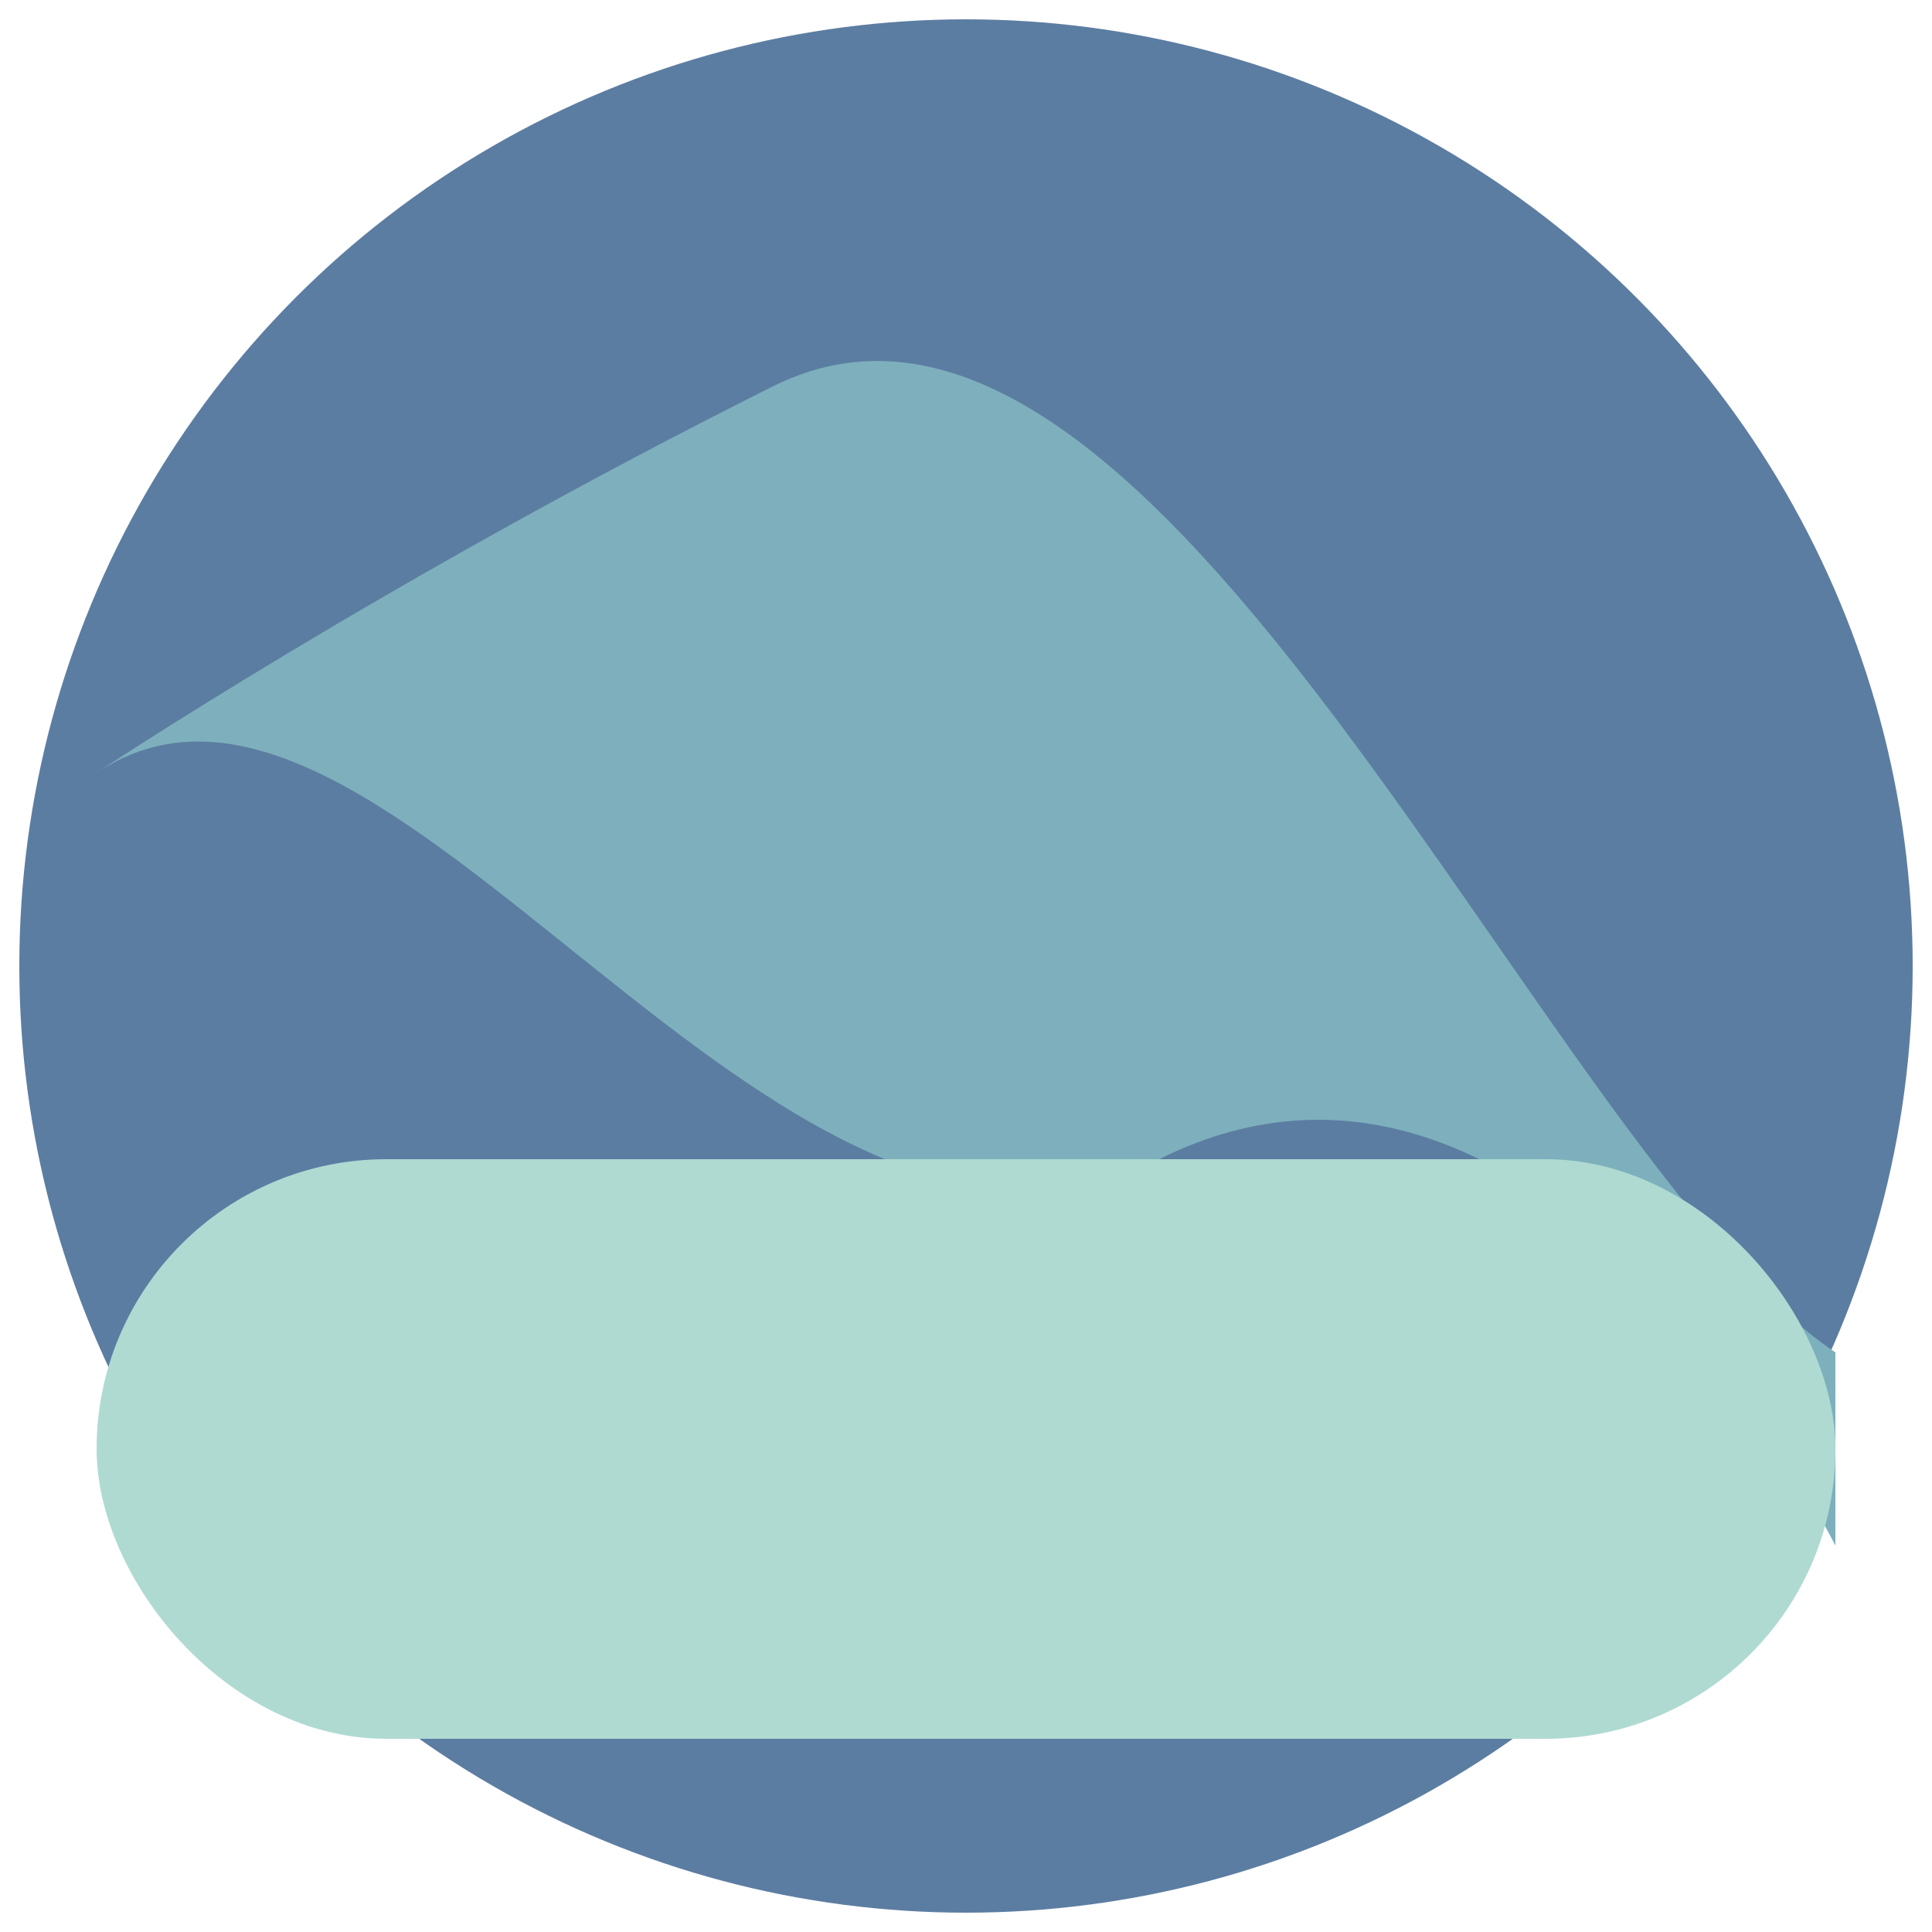
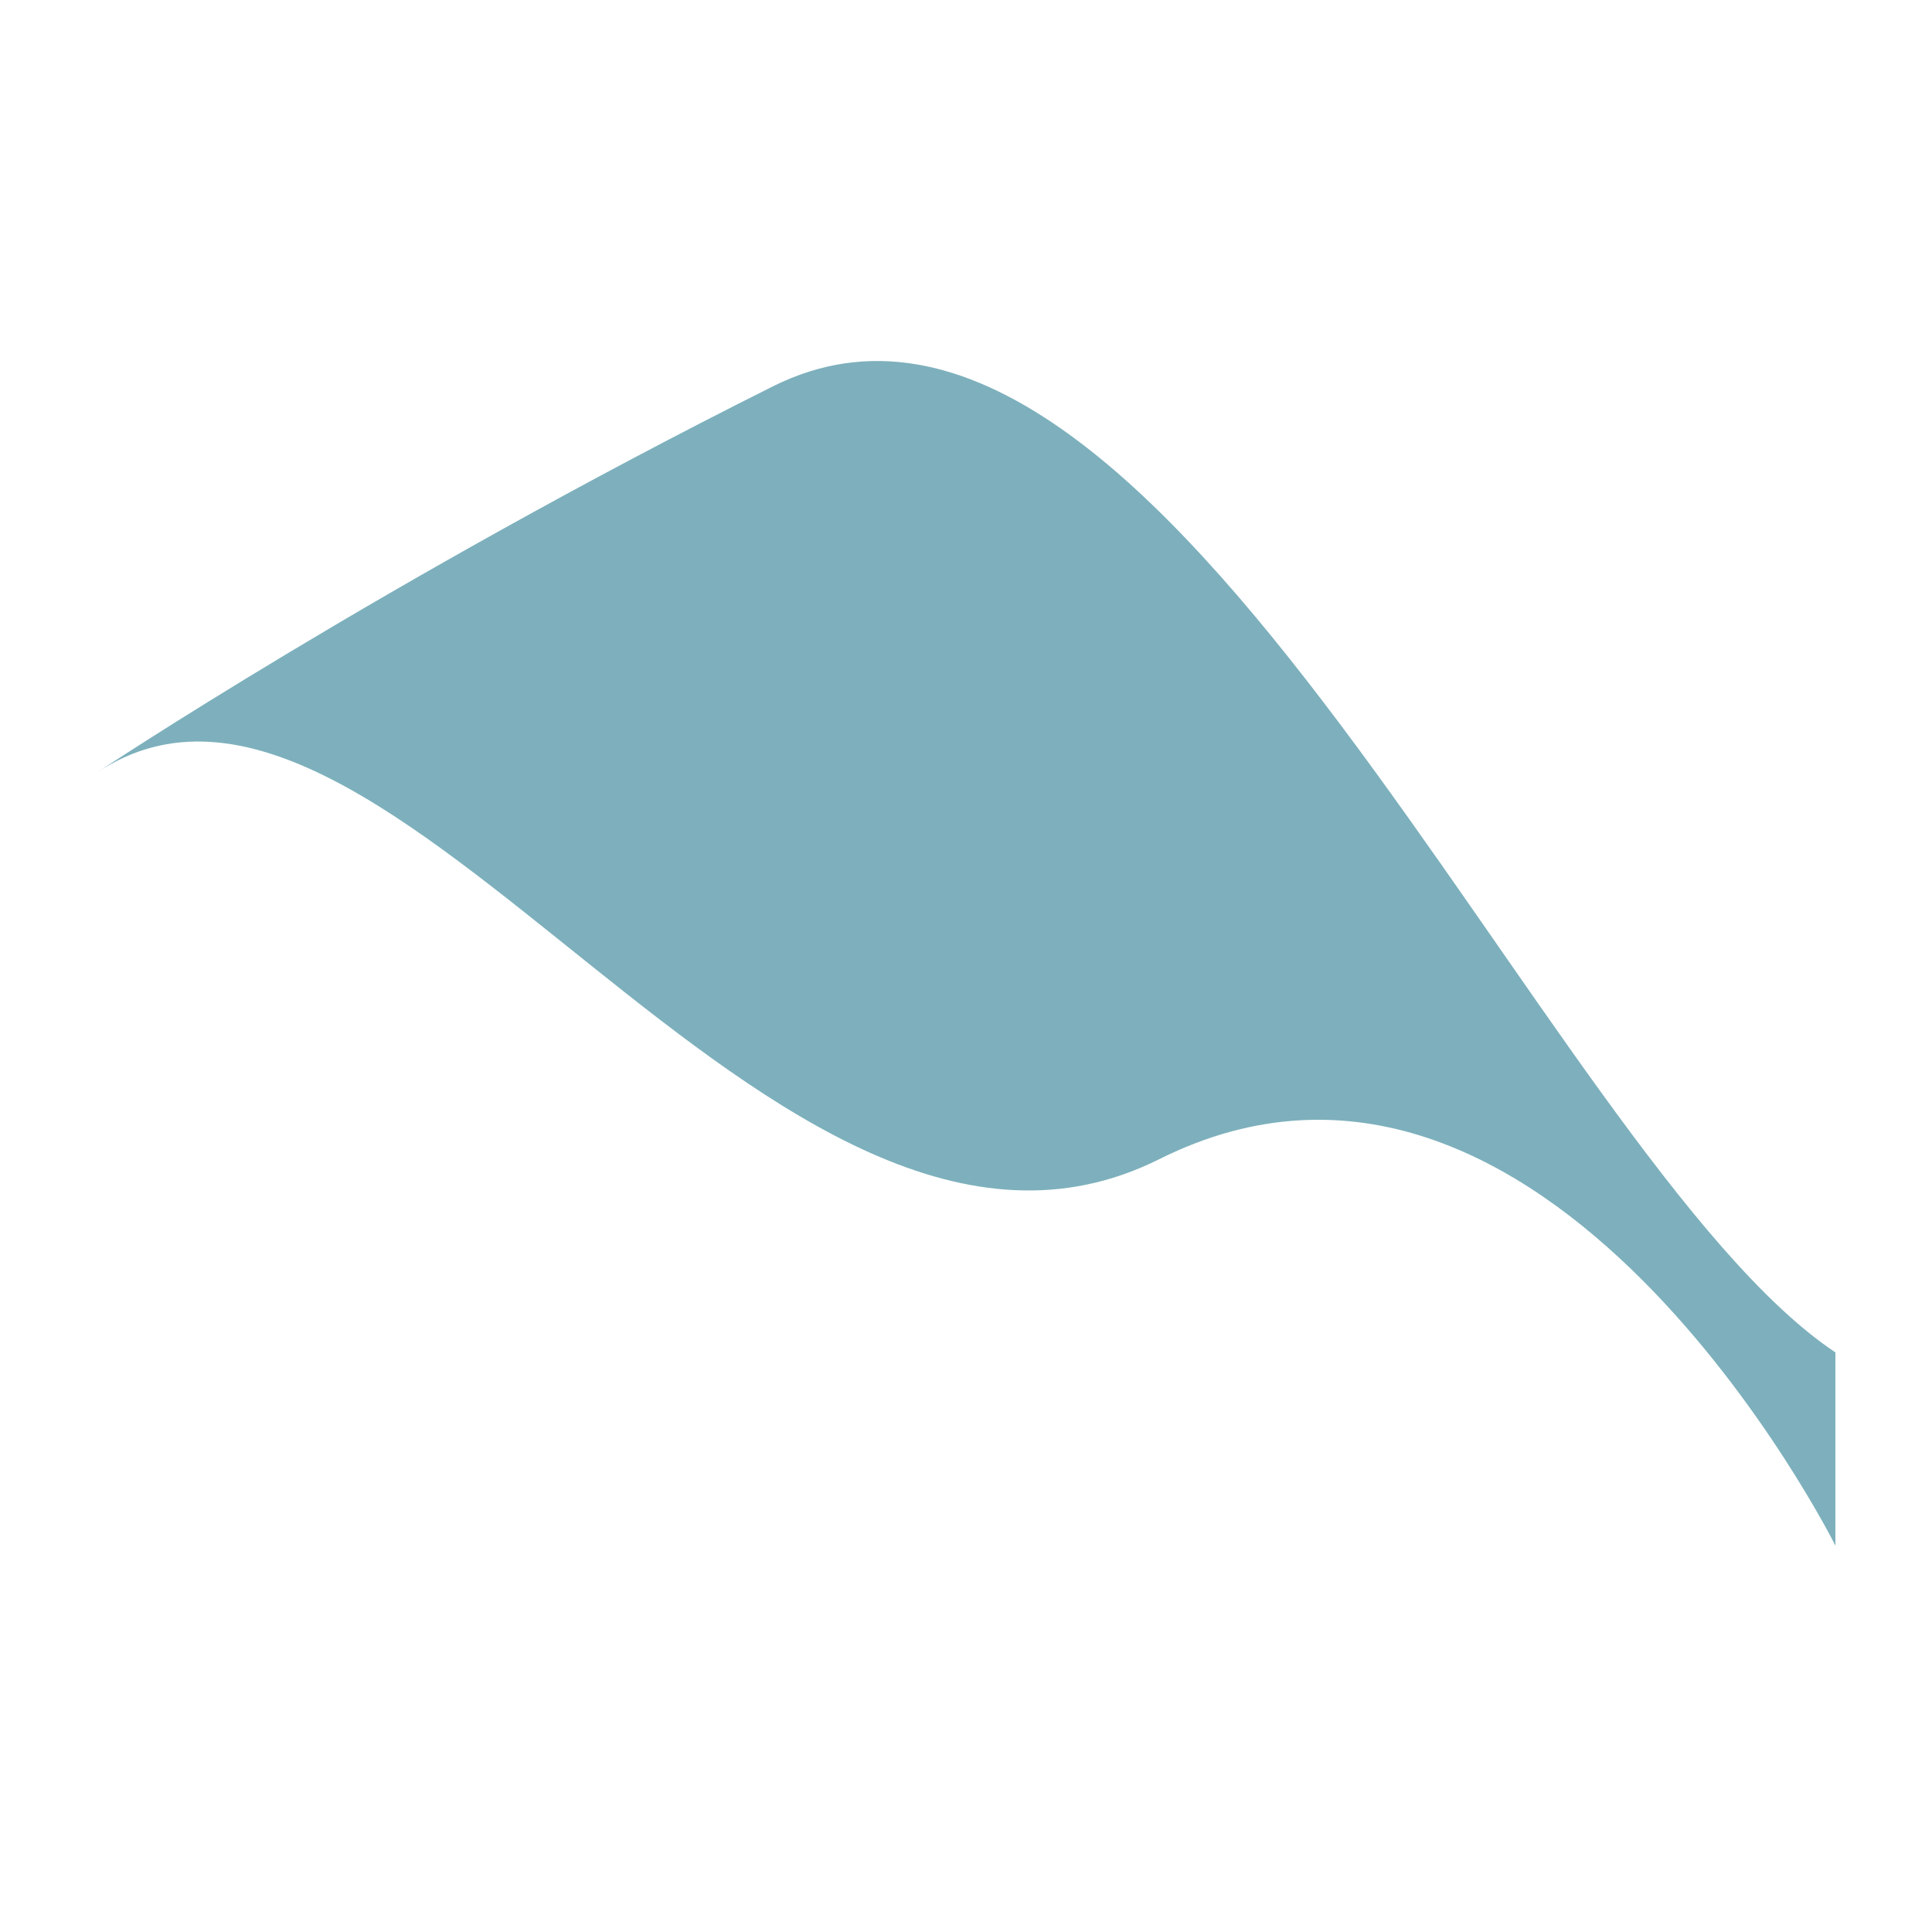
<svg xmlns="http://www.w3.org/2000/svg" role="img" viewBox="0 0 200 200">
  <title>Seaborn</title>
-   <circle cx="100" cy="100" r="98" fill="#5C7DA2" />
  <path d="     M10 80     C40 60, 80 140, 120 120     C160 100, 190 160, 190 160     L190 140     C160 120, 120 20, 80 40     C40 60, 10 80, 10 80     Z" fill="#7DB0BC" />
-   <rect x="10" y="120" width="180" height="60" rx="30" fill="#AFDAD2" />
</svg>